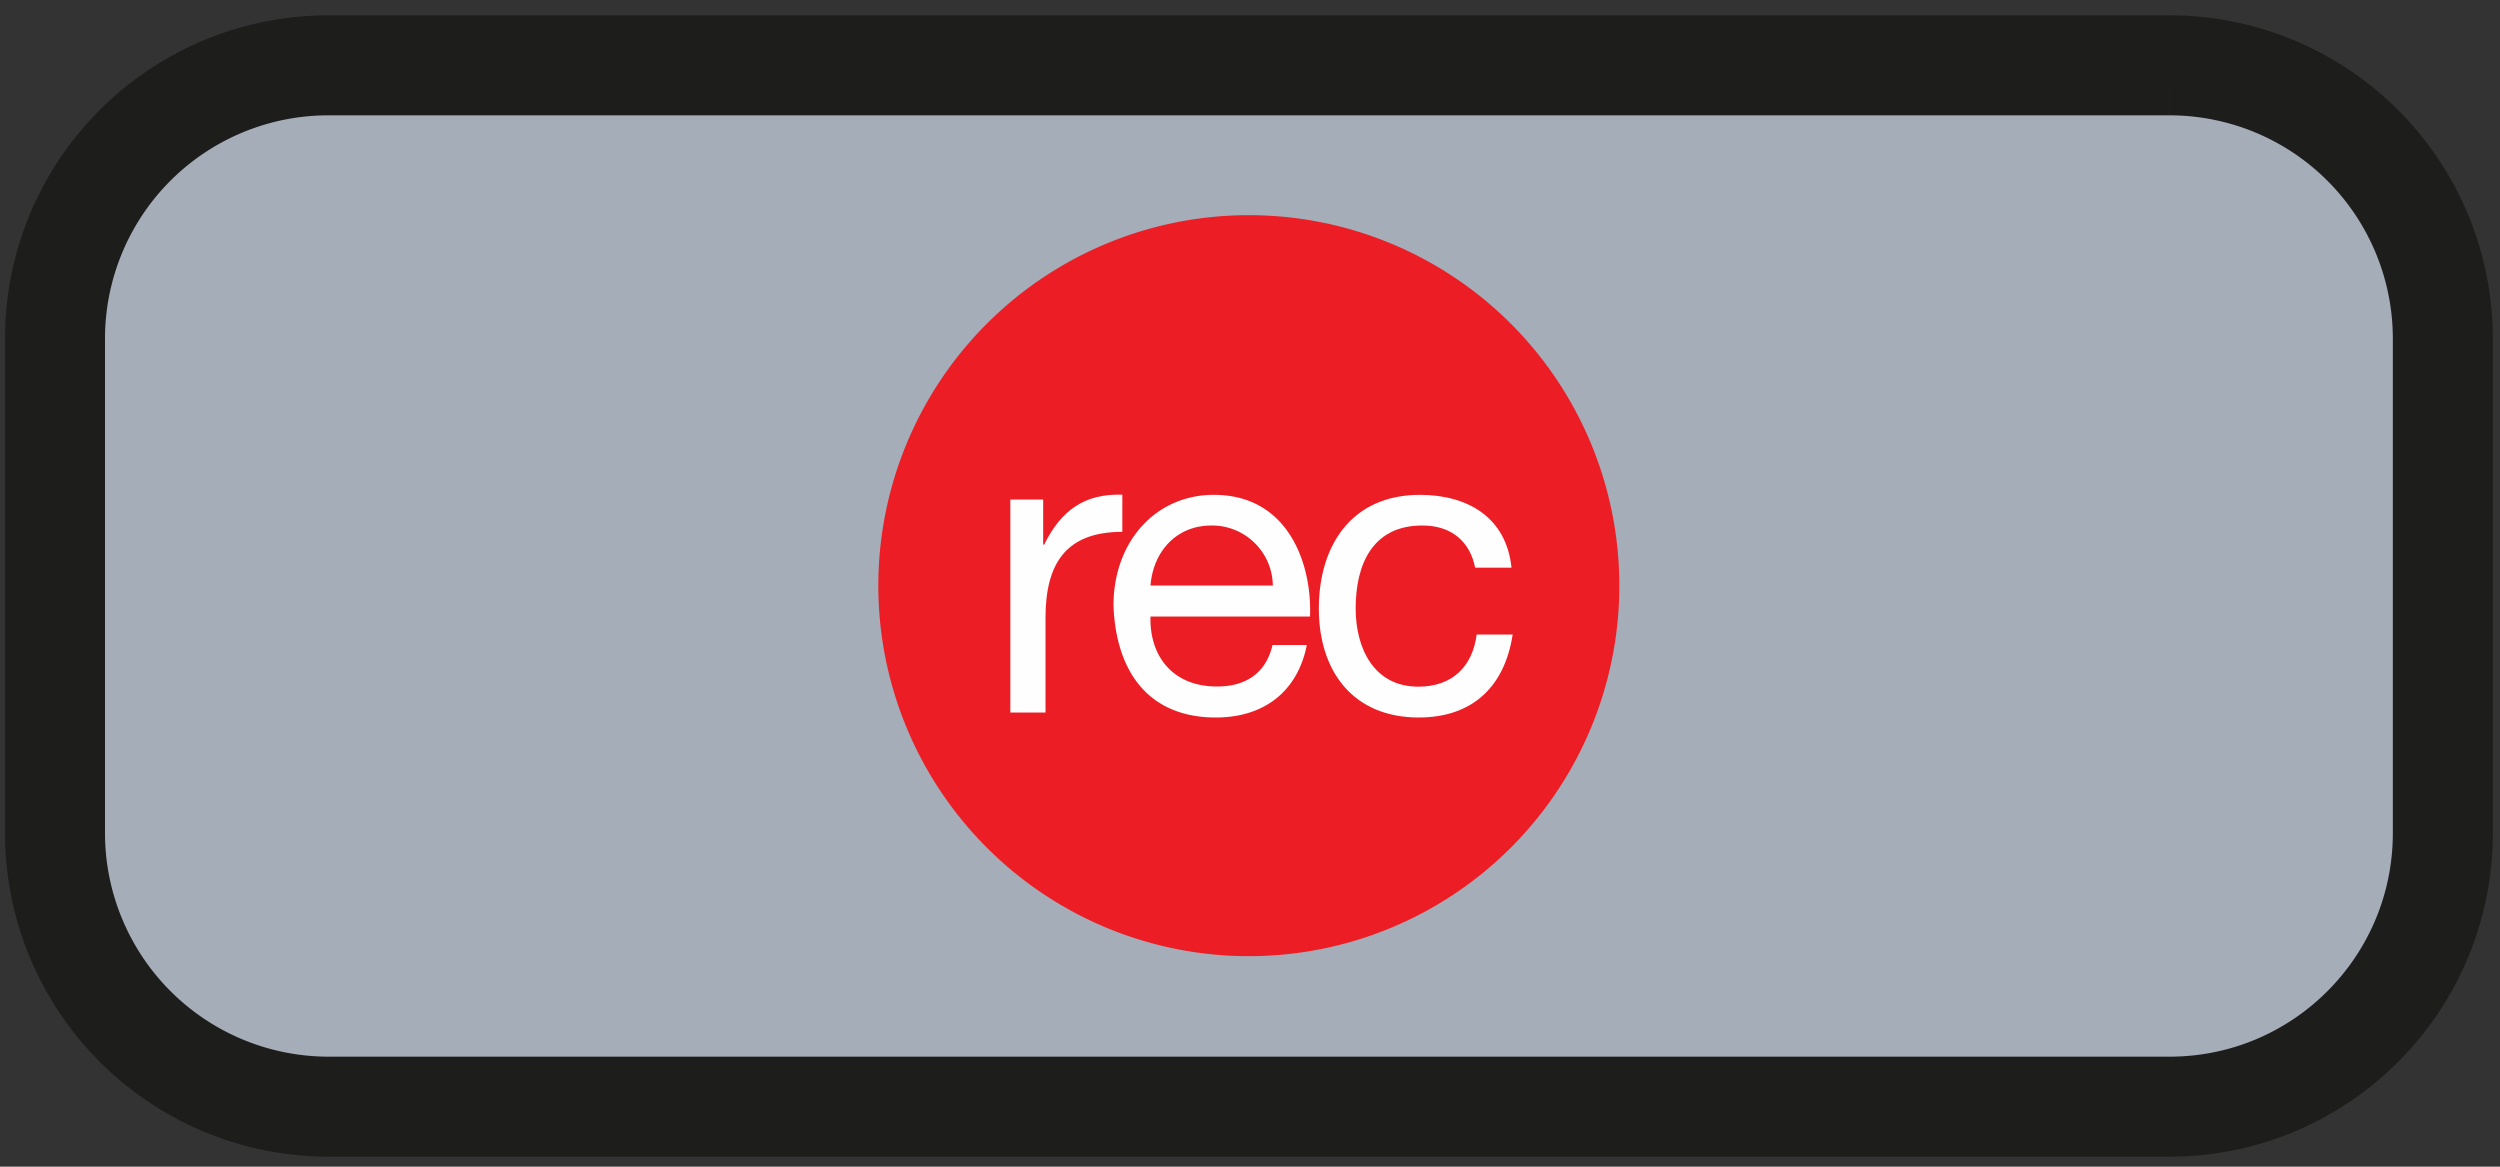
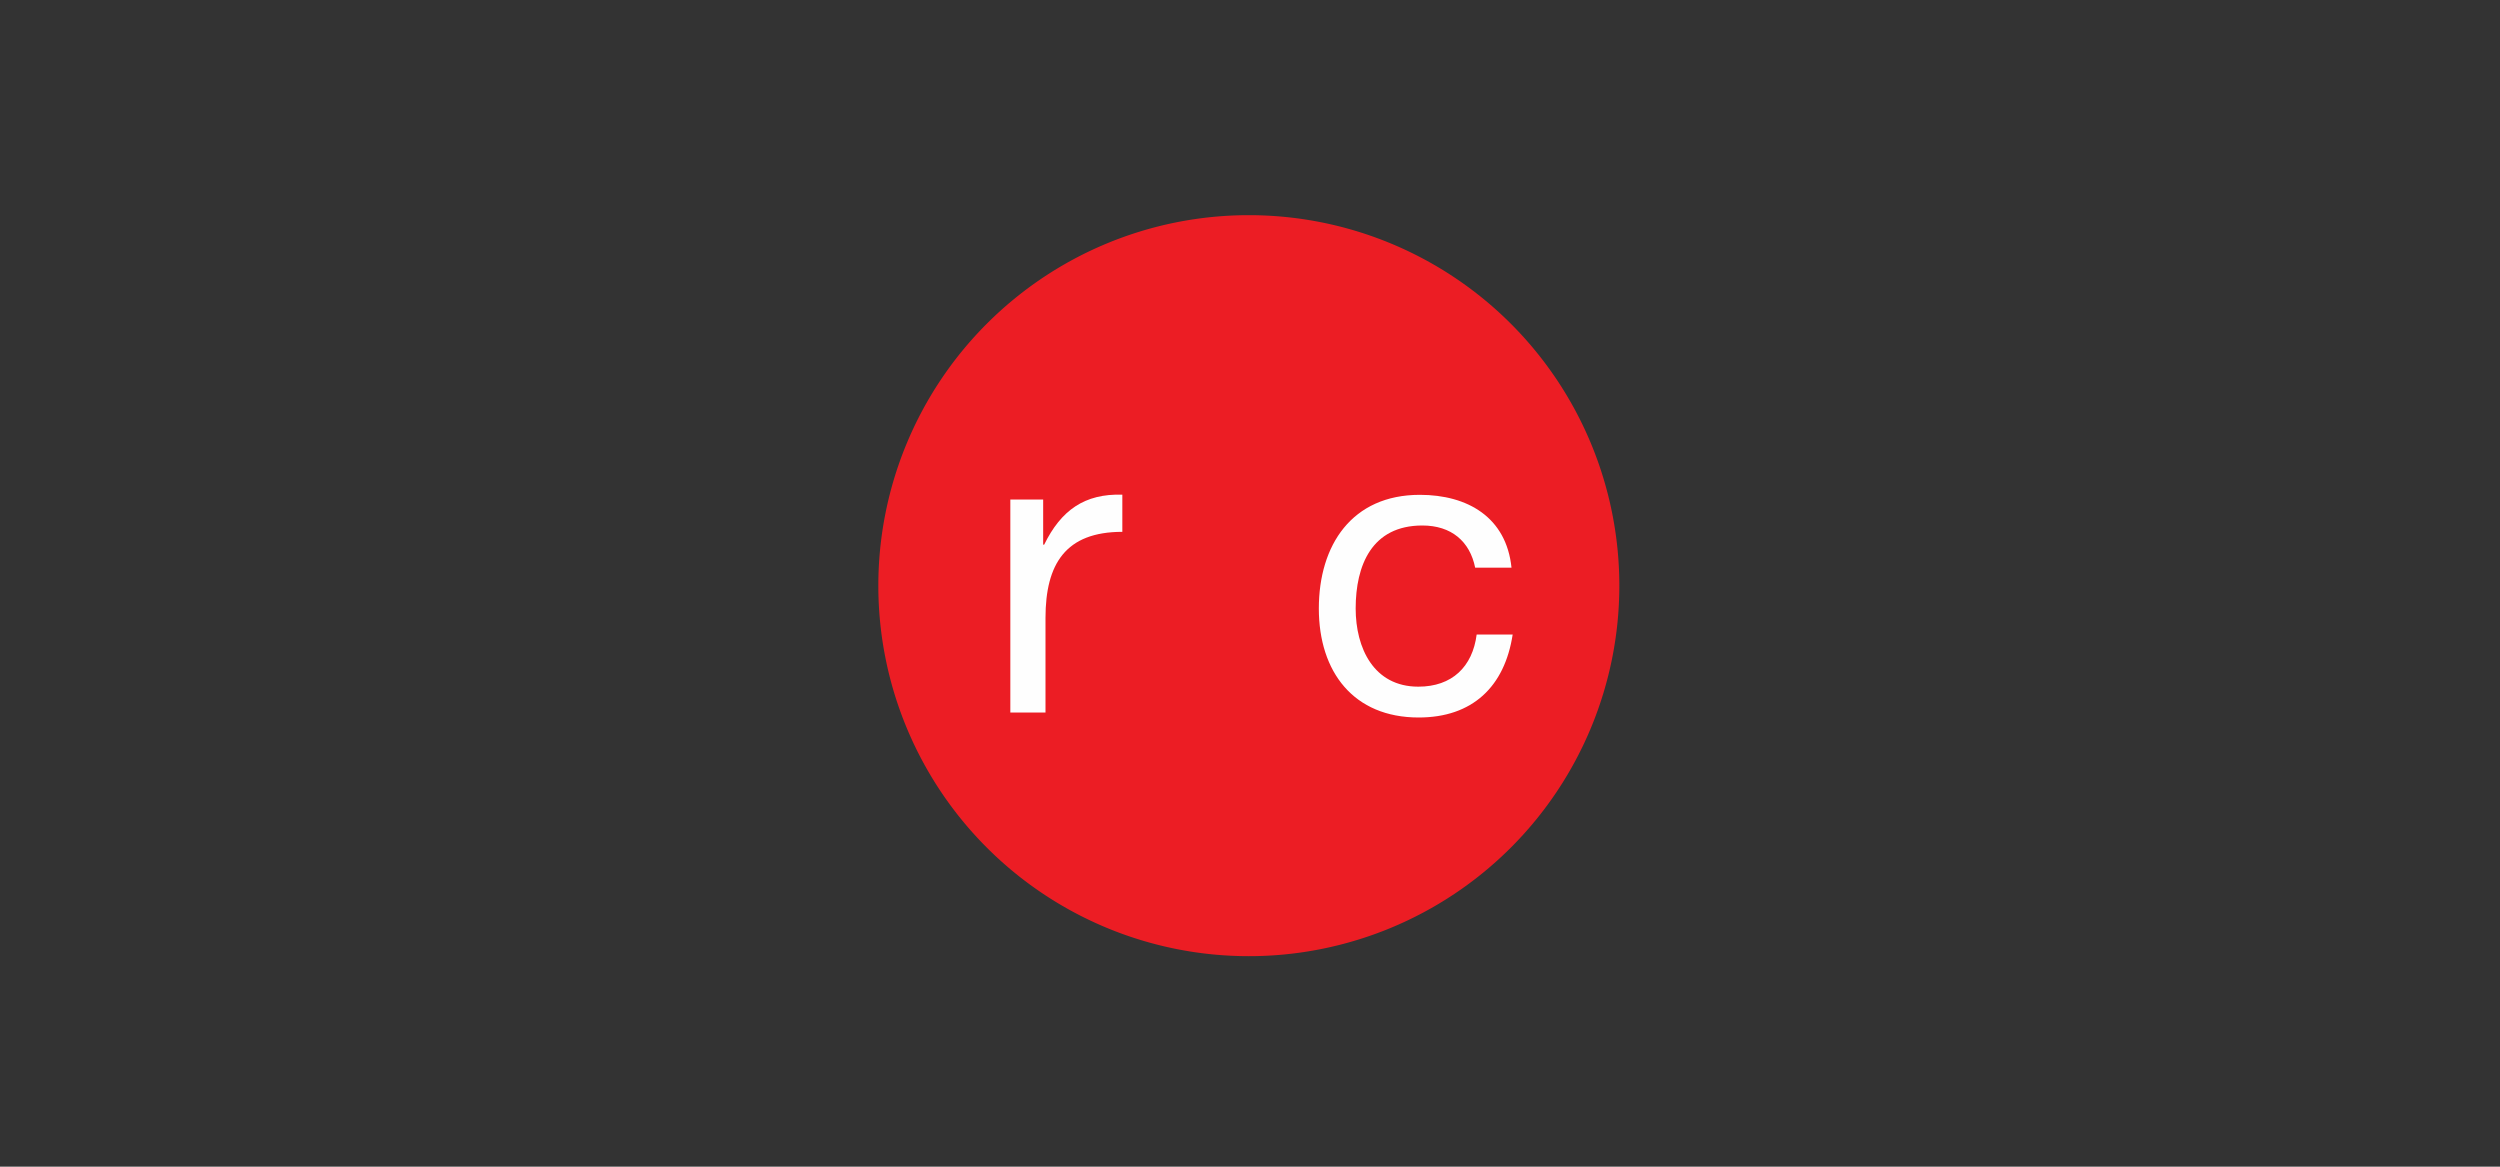
<svg xmlns="http://www.w3.org/2000/svg" viewBox="0 0 150 70">
  <rect x="0" y="0" width="150" height="70" fill="#333333" stroke="none" />
  <g fill="none" fill-rule="evenodd">
-     <path d="M146.57 49.98c0 9.07-7.34 16.42-16.4 16.42H19.71A16.42 16.42 0 0 1 3.3 49.98V20.3A16.4 16.4 0 0 1 19.72 3.92h110.44a16.4 16.4 0 0 1 16.41 16.38v29.68z" fill="#A5ADB8" />
-     <path d="M146.57 49.98c0 9.07-7.34 16.42-16.4 16.42H19.71A16.42 16.42 0 0 1 3.3 49.98V20.3A16.4 16.4 0 0 1 19.72 3.92h110.44a16.4 16.4 0 0 1 16.41 16.38v29.68z" stroke="#1D1D1B" stroke-width="6" />
    <path d="M97.16 35.14a22.22 22.22 0 1 1-44.46 0 22.22 22.22 0 1 1 44.46 0" fill="#EC1D24" />
    <path d="M60.62 29.97h1.97v2.71h.06c1.01-2.06 2.42-3.07 4.69-3v2.23c-3.4 0-4.61 1.92-4.61 5.17v5.67h-2.11V29.97z" fill="#FEFEFE" />
-     <path d="M76.37 35.14a3.65 3.65 0 0 0-3.67-3.61c-2.2 0-3.52 1.65-3.67 3.6h7.34zm2.04 3.56c-.56 2.82-2.6 4.35-5.46 4.35-4.09 0-6-2.82-6.14-6.72 0-3.84 2.53-6.64 6.02-6.64 4.52 0 5.9 4.22 5.77 7.3h-9.57c-.07 2.21 1.19 4.2 4 4.2 1.73 0 2.94-.82 3.32-2.49h2.06z" fill="#FEFEFE" />
    <path d="M88.51 34.06c-.32-1.58-1.43-2.53-3.17-2.53-3.04 0-4 2.4-4 4.98 0 2.37 1.08 4.69 3.76 4.69 2.02 0 3.25-1.19 3.5-3.13h2.16c-.48 3.13-2.41 4.98-5.64 4.98-3.9 0-5.99-2.73-5.99-6.54 0-3.8 1.98-6.82 6.06-6.82 2.87 0 5.19 1.35 5.5 4.37H88.5z" fill="#FEFEFE" />
  </g>
</svg>